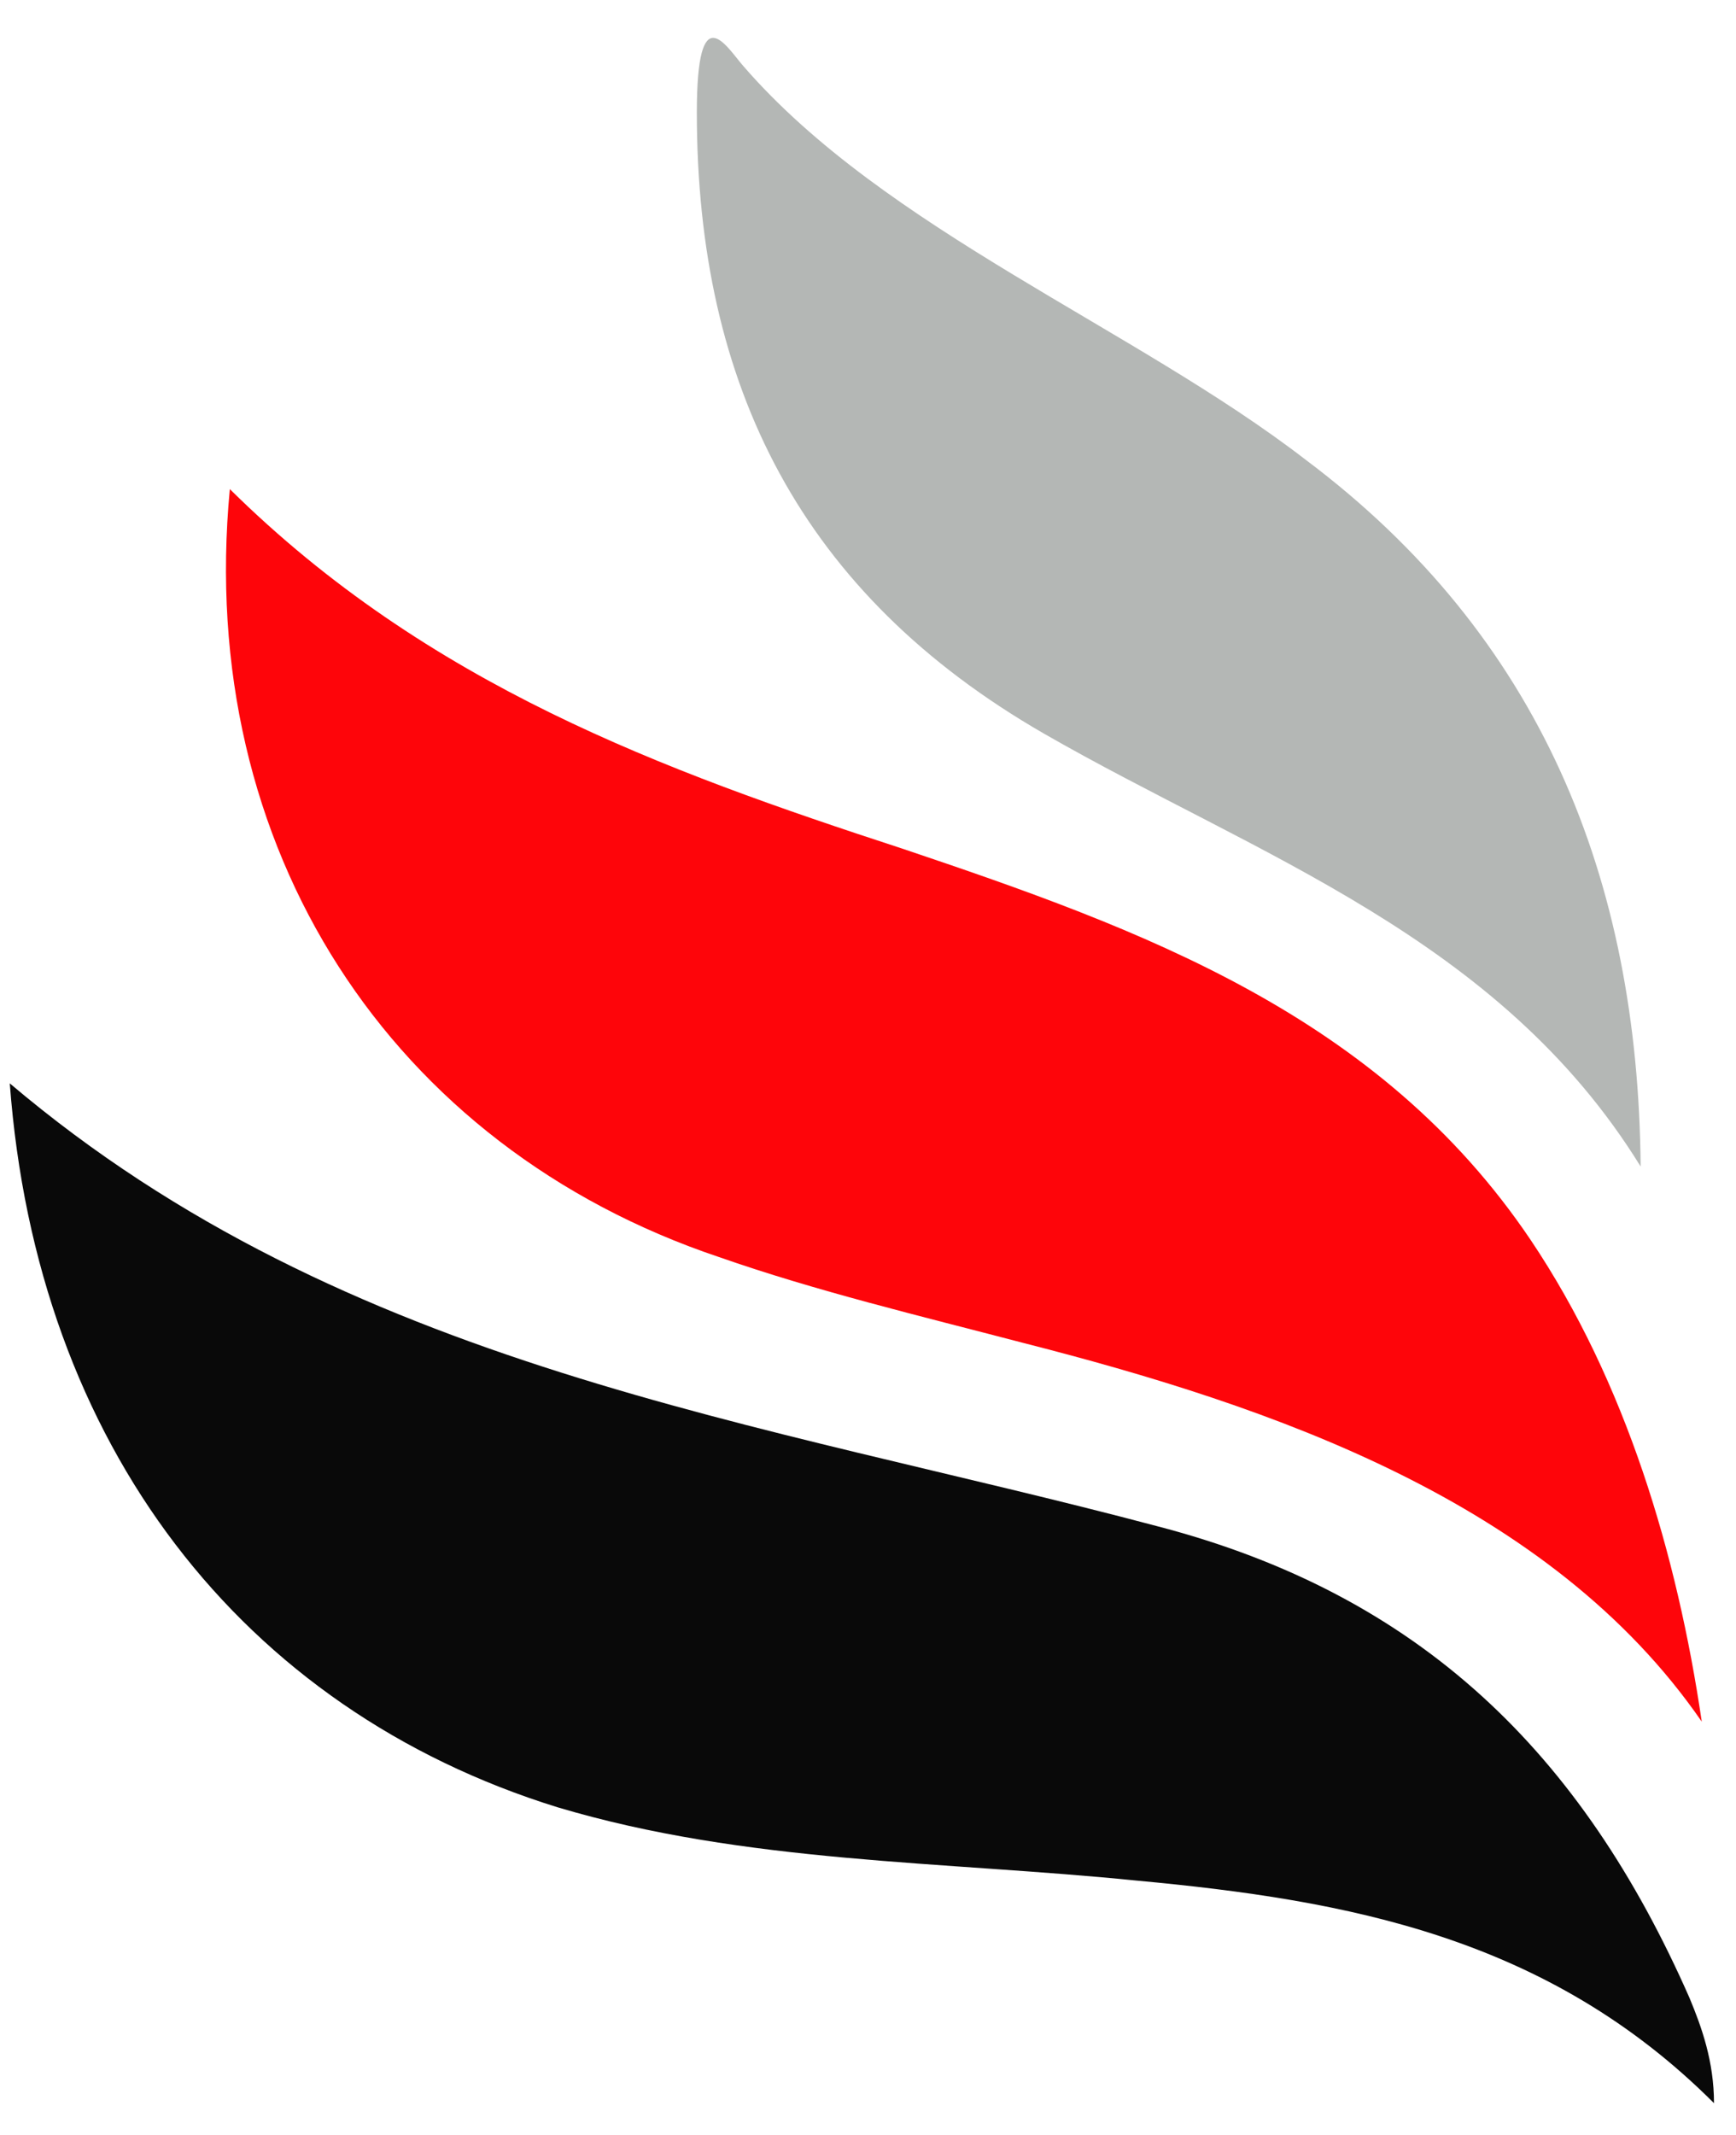
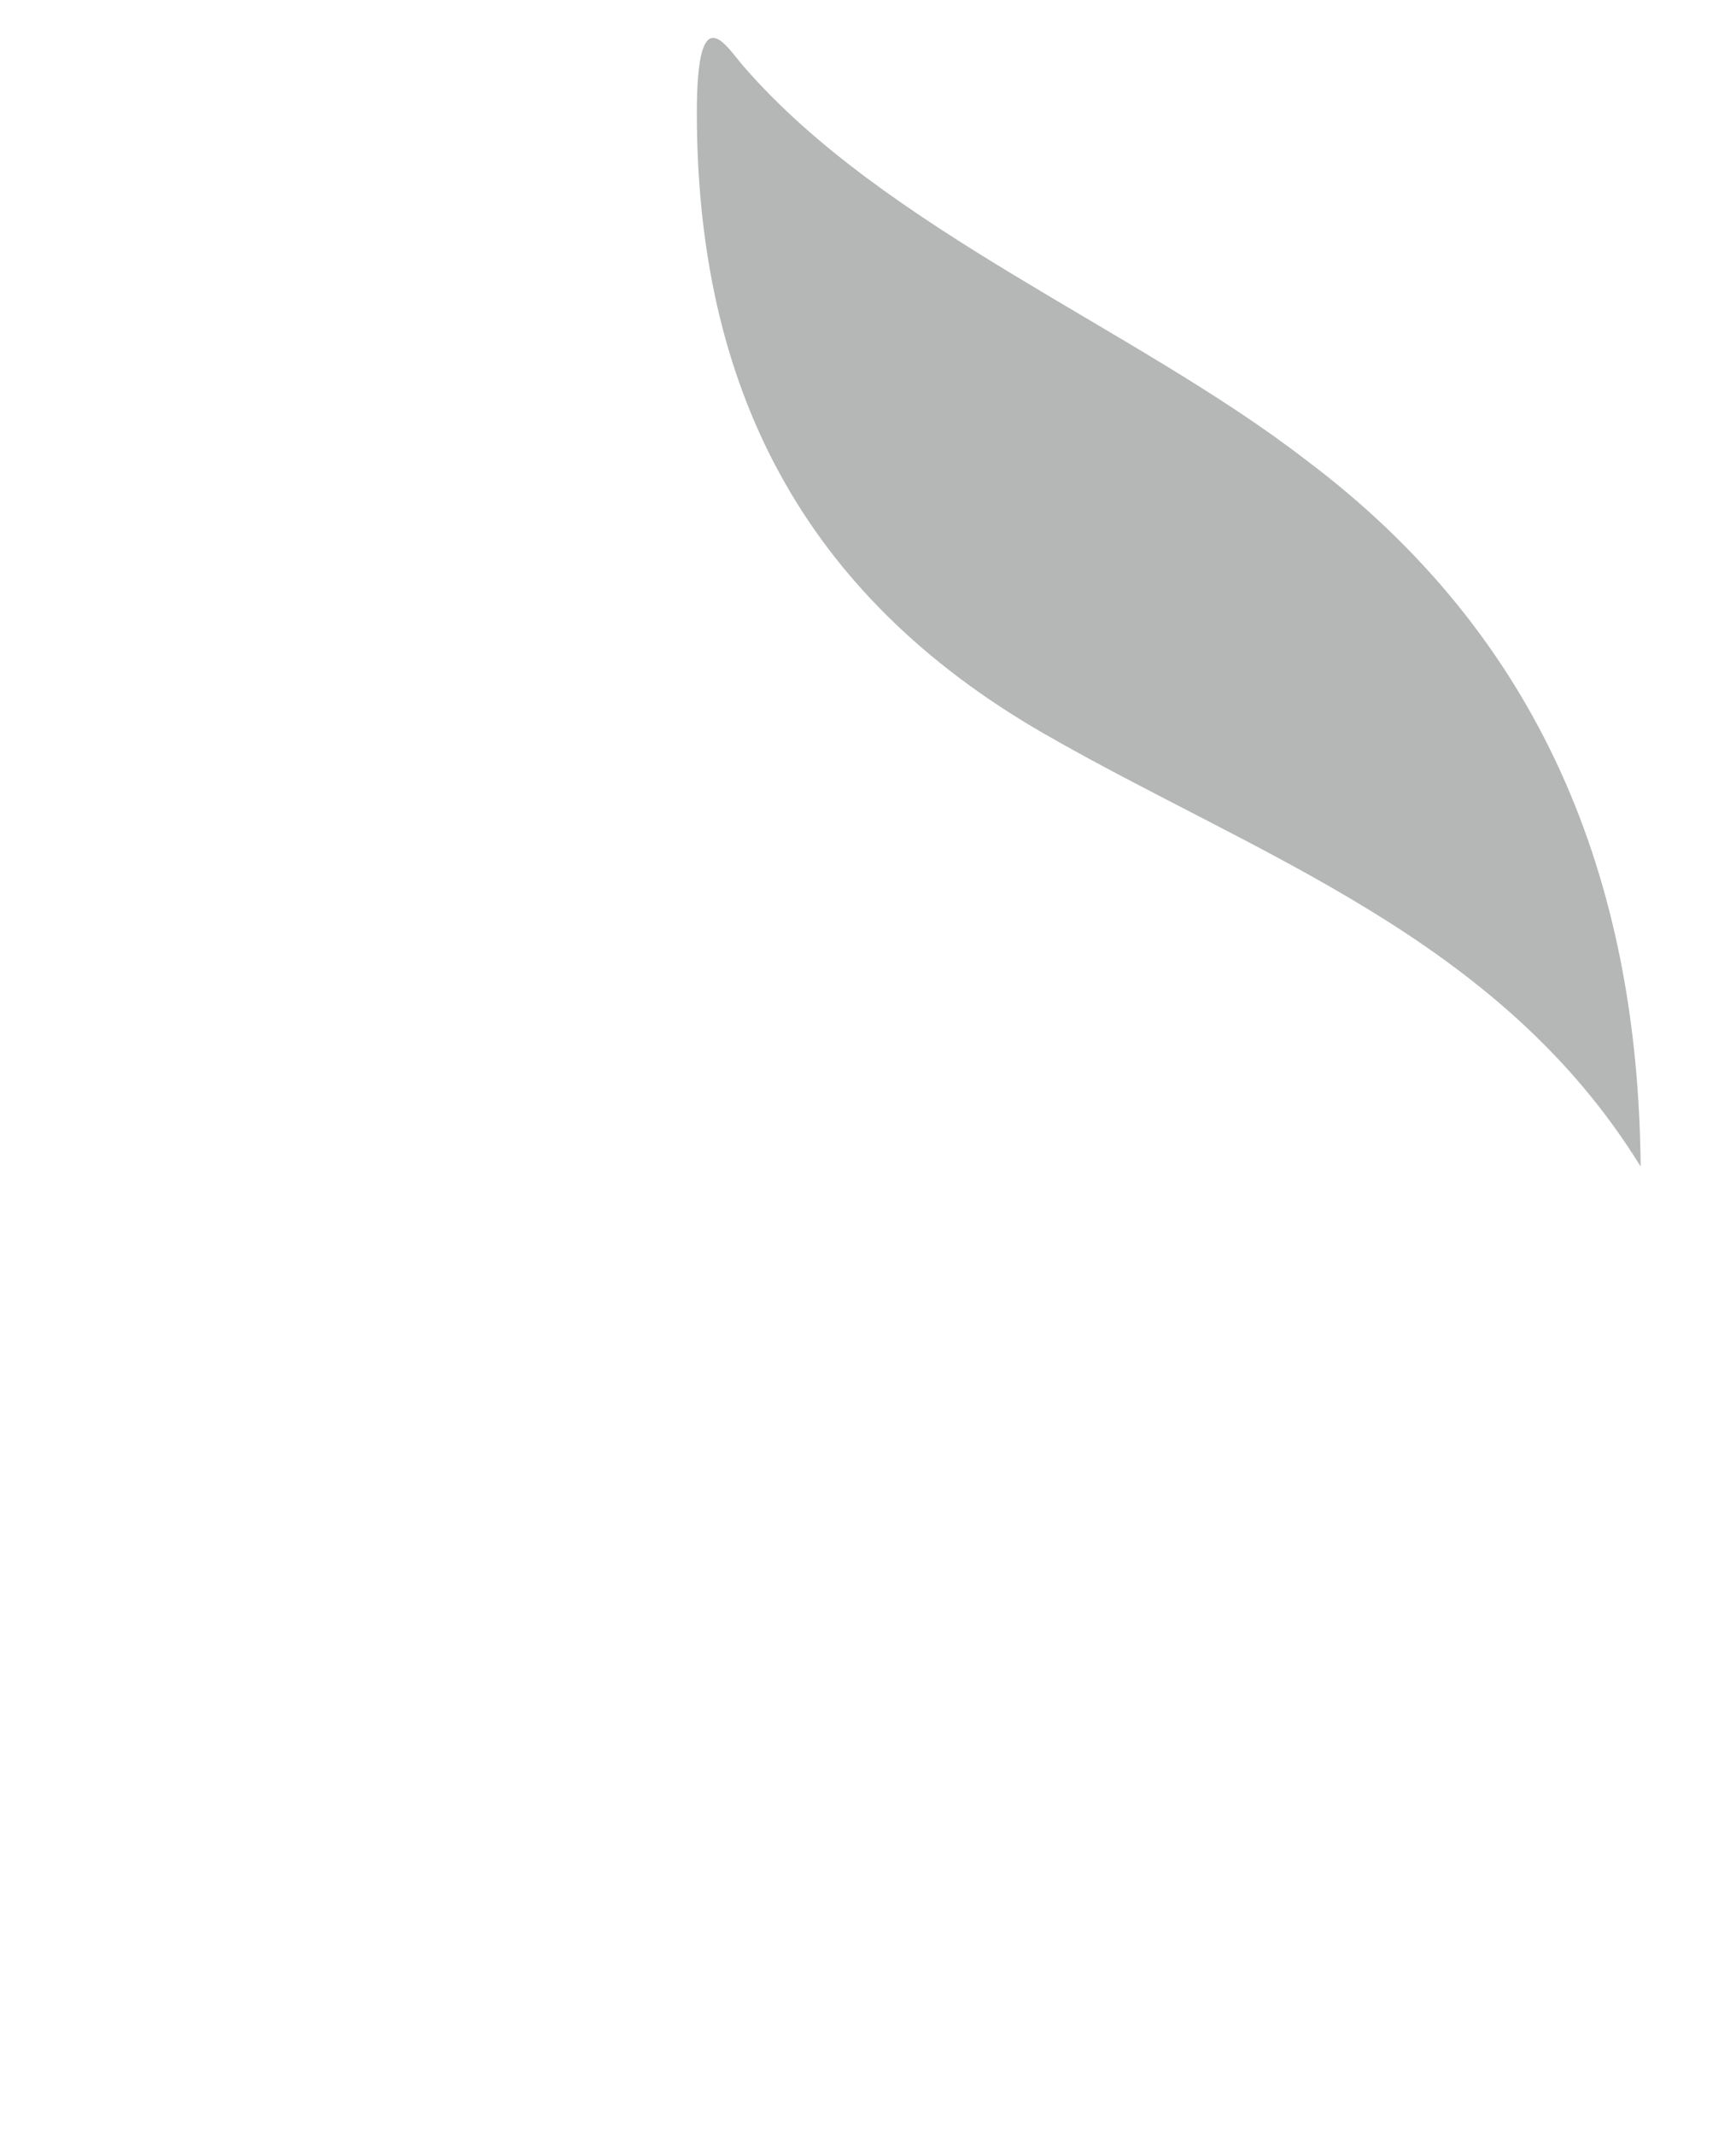
<svg xmlns="http://www.w3.org/2000/svg" version="1.1" id="Vrstva_1" x="0px" y="0px" viewBox="0 0 71 87.3" style="enable-background:new 0 0 71 87.3;" xml:space="preserve">
  <style type="text/css">
	.st0{fill:#FE050A;}
	.st1{fill:#090909;}
	.st2{fill:#B4B7B5;}
</style>
  <g>
-     <path class="st0" d="M9.4,20c8.1,8,17.7,11.5,27.5,14.7c9.8,3.3,19.5,6.8,25.7,16c3.9,5.8,6,12.9,7,19.7   c-6.2-9-17.6-12.9-27.8-15.5c-4.2-1.1-8.4-2.1-12.4-3.5C16,46.9,8,34.7,9.4,20z" />
-     <path class="st1" d="M70.1,86c-6.8-6.8-15-8.3-23.6-9.1c-7.9-0.8-16-0.7-23.7-3C9.9,69.9,1.5,59.1,0.4,44.3   c13.8,11.7,30.7,13.8,46.9,18.1c10.8,2.8,17.4,9.3,21.8,19.3C69.6,82.9,70.1,84.3,70.1,86z" />
    <path class="st2" d="M67.1,47.7c-5.8-9.4-15.7-12.7-24.4-17.7c-9.9-5.7-14.2-14.2-14.2-25.4c0-4.8,1.2-2.7,1.9-1.9   c5.8,6.7,16,10.7,23,16.1C63,26,67,35.9,67.1,47.7z" />
  </g>
</svg>